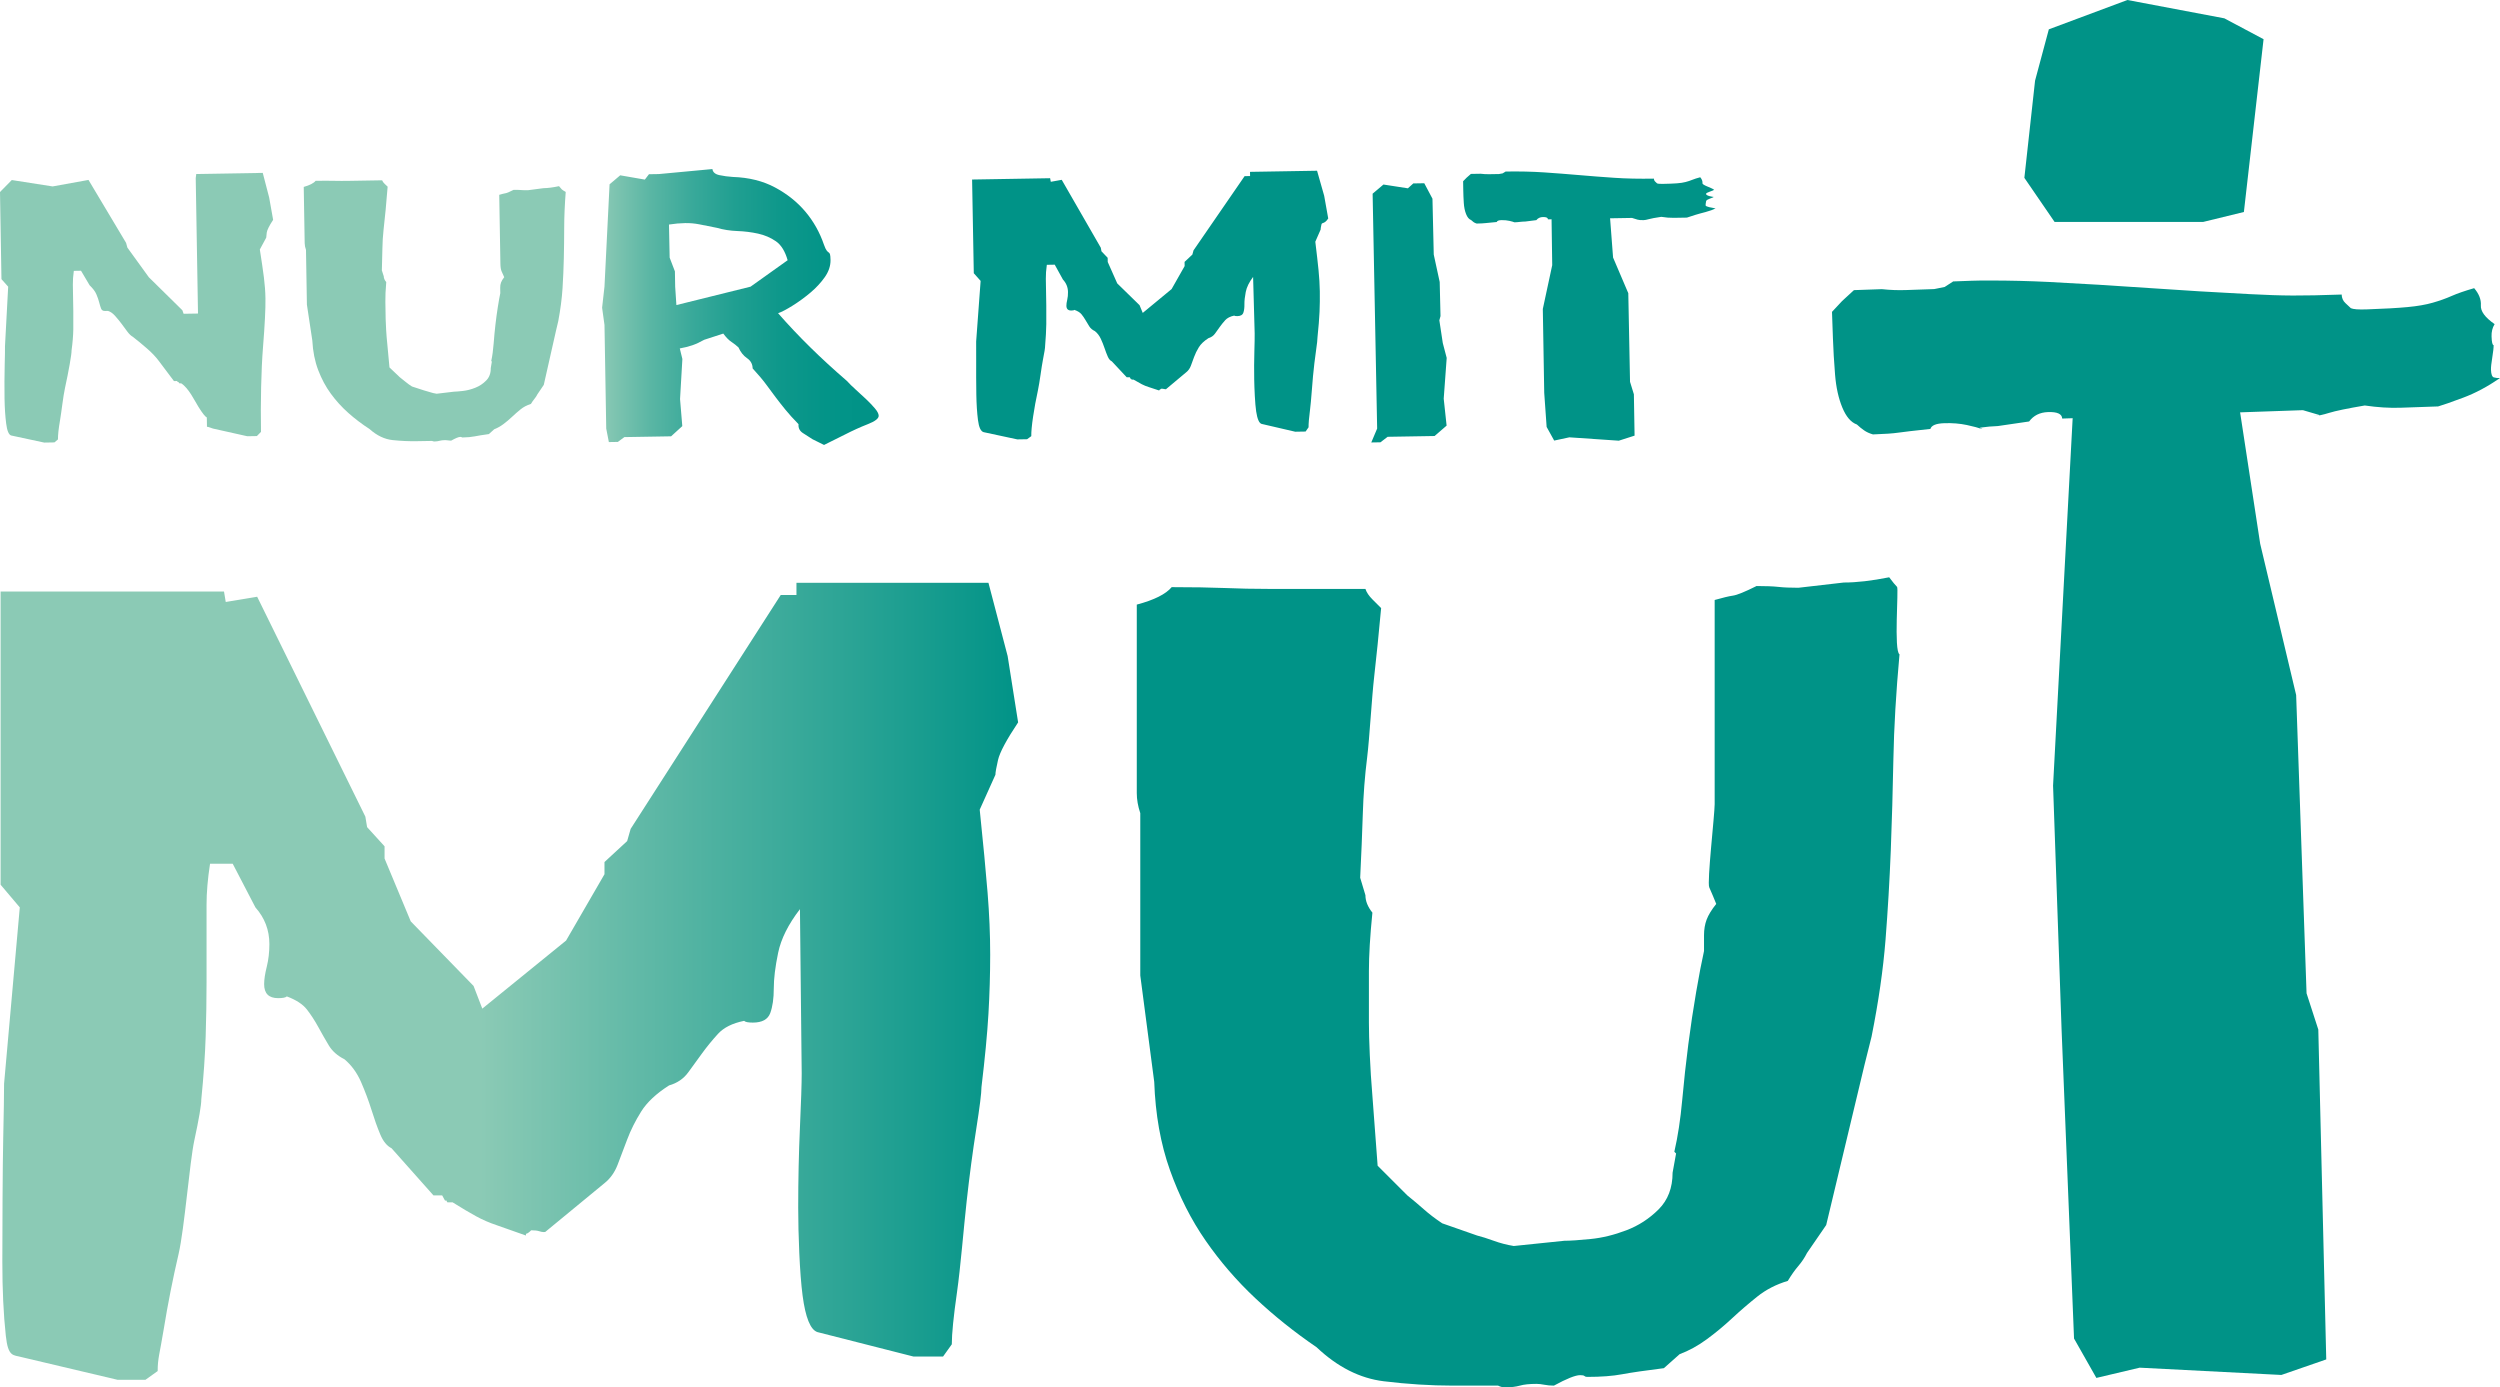
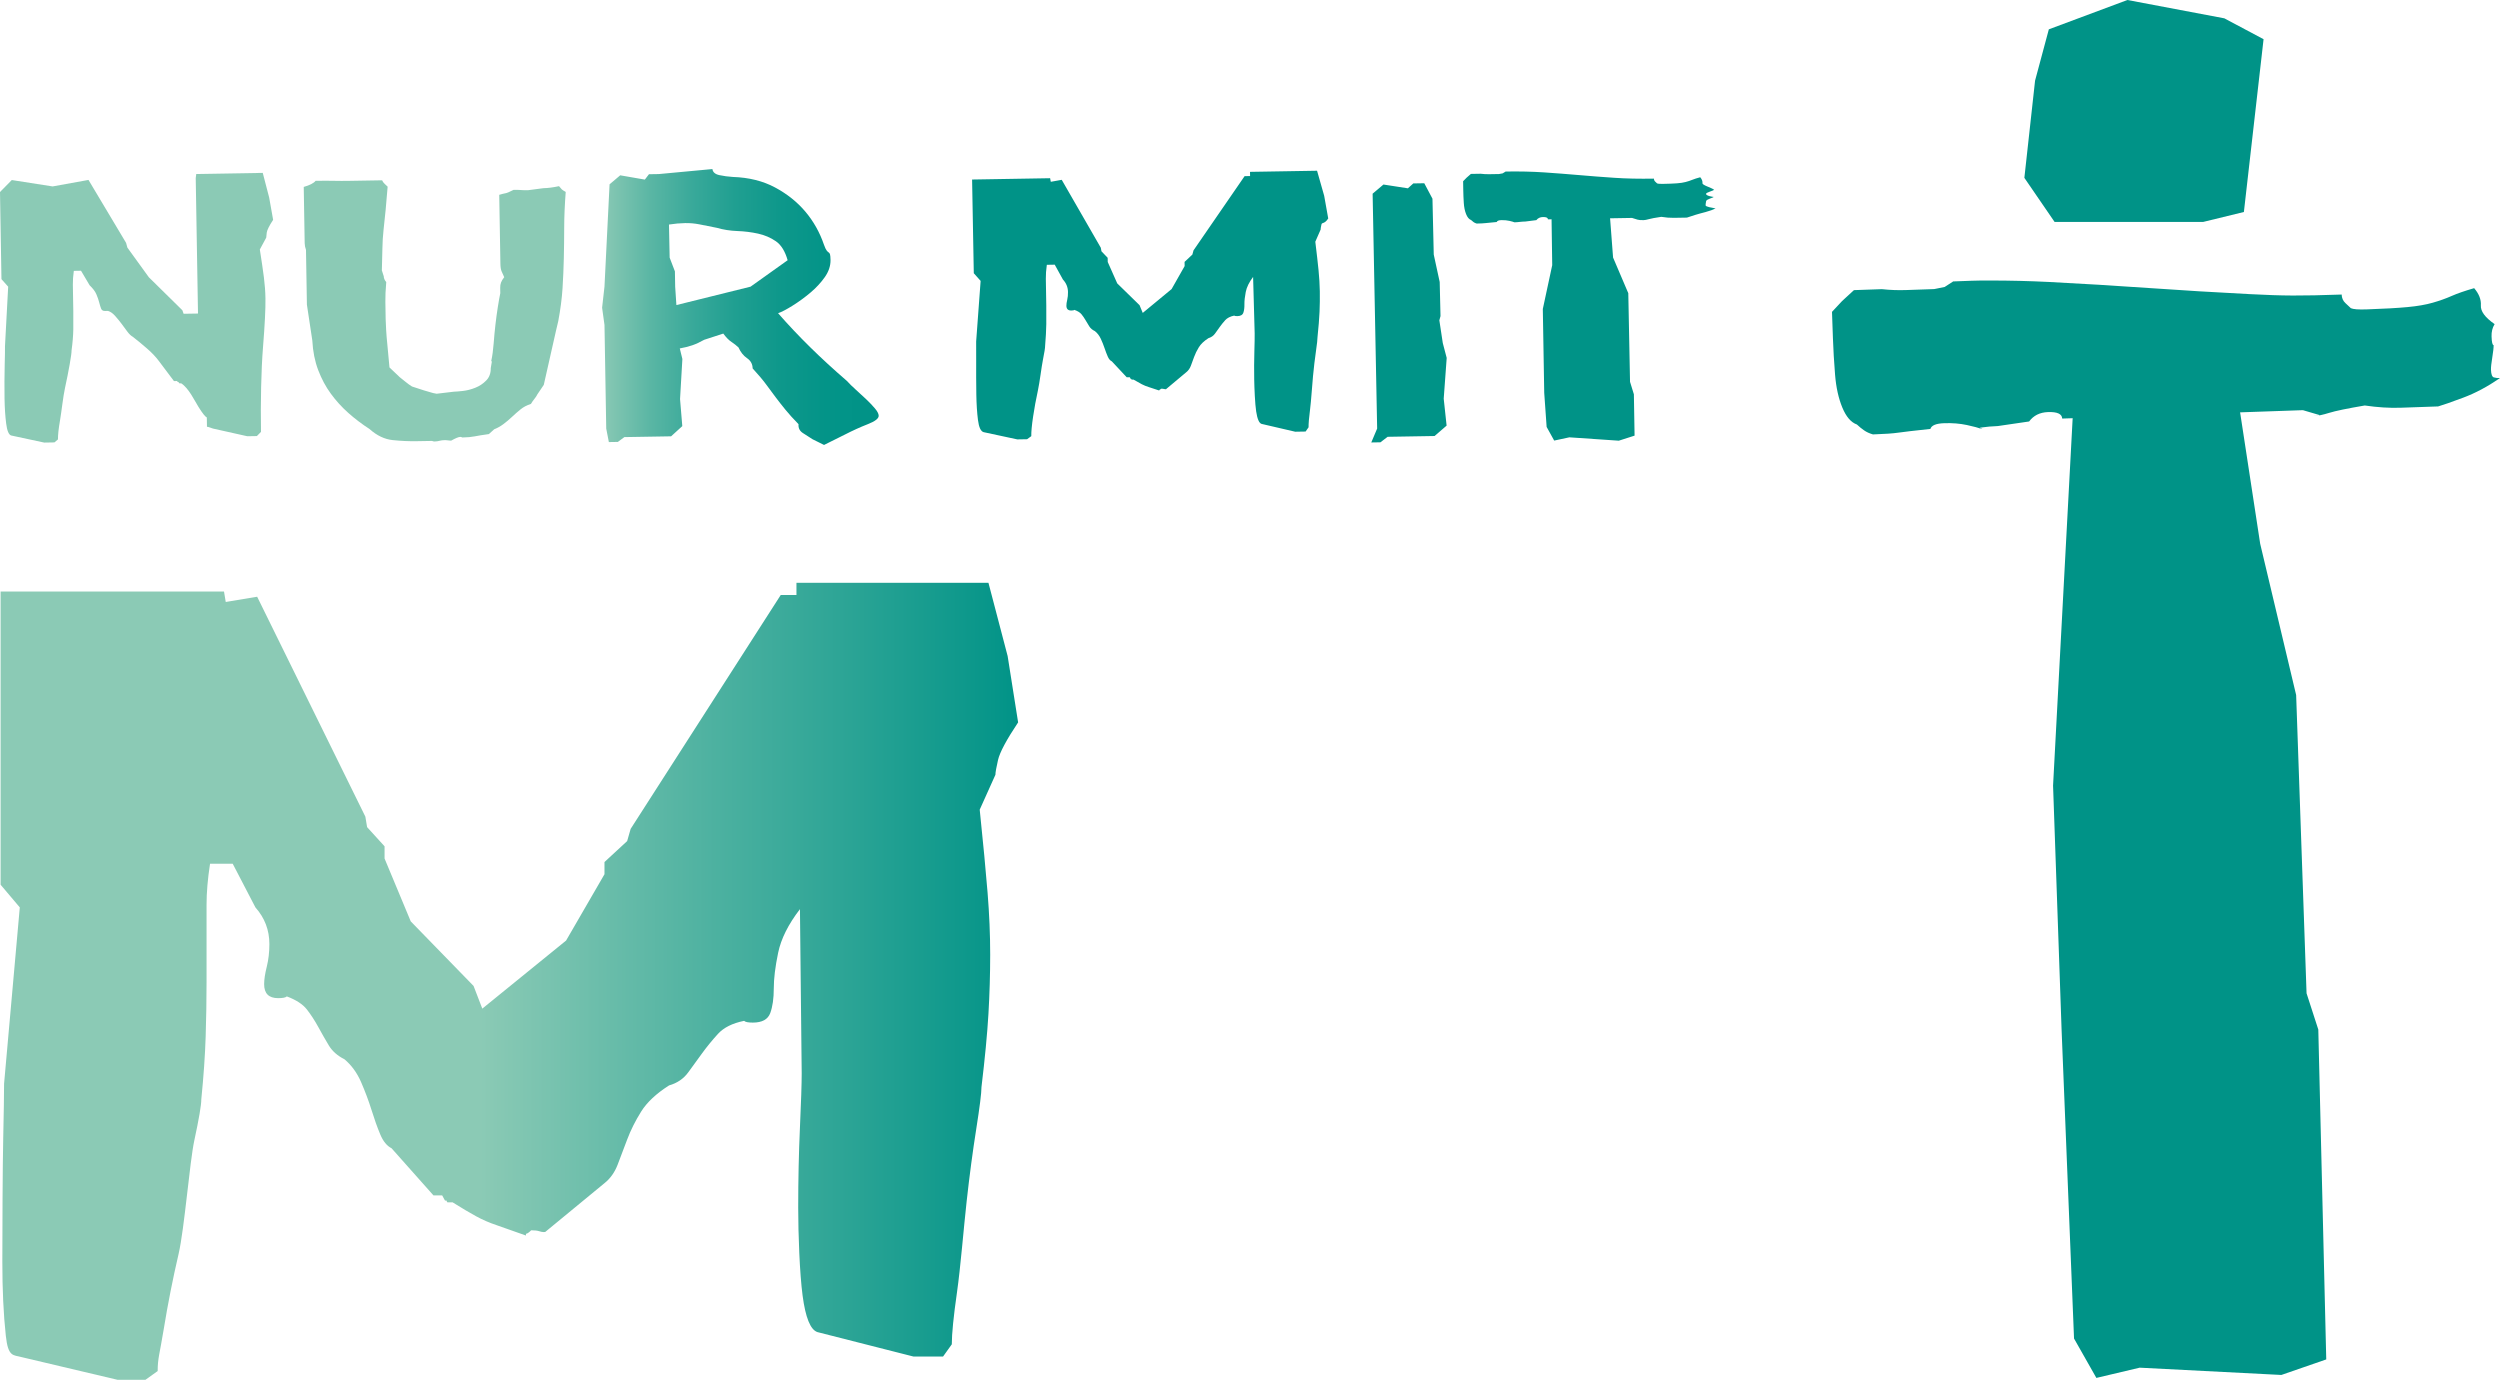
<svg xmlns="http://www.w3.org/2000/svg" id="b" viewBox="0 0 397.151 220.397">
  <defs>
    <style>.h{fill:#8bcab5;}.i{clip-path:url(#d);}.j{fill:url(#g);}.k{clip-path:url(#f);}.l{fill:url(#e);}.m{fill:#009387;}.n{fill:none;}</style>
    <clipPath id="d">
      <path class="n" d="M126.525,92.579v1.941h-2.495l-23.844,37.154-.555,1.94-3.603,3.328v1.94l-6.1,10.536-13.31,10.813-1.387-3.605-9.98-10.257-4.159-9.982v-1.941l-2.774-3.049-.277-1.665-17.189-34.935-4.99,.832-.278-1.663H.095v46.579l3.049,3.605-2.495,28.003c0,1.663-.047,4.575-.138,8.735-.097,4.159-.139,15.294-.139,19.546,0,4.435,.181,8.365,.554,11.783,.368,3.422,1.2,3.006,2.495,3.373l15.25,3.605h4.436l1.94-1.387c0-2.033,.322-2.724,.971-6.7,.647-3.973,1.43-7.946,2.357-11.923,.923-3.972,1.755-14.598,2.495-18.022,.736-3.417,1.109-5.588,1.109-6.515,.369-3.694,.599-7.022,.693-9.98,.092-2.955,.14-5.823,.14-8.596v-12.338c0-1.94,.182-4.11,.554-6.515h3.604l3.604,6.931c1.478,1.663,2.219,3.605,2.219,5.823,0,1.294-.14,2.496-.415,3.603-.278,1.11-.418,2.037-.418,2.774,.001,1.481,.737,2.217,2.219,2.217,.737,.001,1.2-.09,1.386-.276,1.477,.554,2.539,1.247,3.189,2.079,.645,.831,1.248,1.759,1.802,2.772,.554,1.018,1.109,1.989,1.663,2.912,.555,.927,1.387,1.663,2.496,2.219,1.109,.927,1.984,2.126,2.634,3.603,.645,1.482,1.2,2.959,1.663,4.436,.459,1.482,.924,2.774,1.386,3.883,.459,1.109,1.062,1.848,1.802,2.217l6.656,7.486h1.385c.37,.741,.555,1.018,.555,.831,0-.181,.09-.09,.277,.278h.832c1.478,.926,2.725,1.665,3.742,2.218,1.015,.554,2.08,1.018,3.191,1.388l4.712,1.663v-.277c.183,0,.46-.183,.832-.555,.555,0,.971,.047,1.248,.139,.276,.095,.506,.137,.692,.139l.278-.002,9.428-7.763c.921-.736,1.614-1.707,2.079-2.91,.459-1.2,.97-2.54,1.524-4.021,.555-1.477,1.292-2.954,2.219-4.437,.923-1.476,2.4-2.863,4.435-4.158,1.291-.369,2.31-1.061,3.05-2.08,.737-1.014,1.478-2.032,2.218-3.05,.737-1.013,1.568-2.031,2.496-3.051,.922-1.012,2.309-1.705,4.159-2.077,.183,.186,.645,.277,1.386,.277,1.478,0,2.4-.507,2.772-1.524,.369-1.016,.555-2.31,.555-3.884,0-1.567,.23-3.466,.693-5.682,.459-2.219,1.617-4.529,3.465-6.932l.278,26.062c0,1.663-.095,4.531-.278,8.596-.185,4.066-.277,8.317-.277,12.753,0,4.254,.231,10.446,.694,13.955,.459,3.513,1.247,5.455,2.357,5.823l15.25,3.881h4.712l1.387-1.94c0-1.663,.276-4.437,.832-8.318,.554-3.883,1.062-10.211,1.524-14.371,.46-4.159,.971-7.993,1.526-11.506,.553-3.511,.831-5.728,.831-6.655,.554-4.618,.924-8.499,1.109-11.645,.182-3.141,.277-6.281,.277-9.427,0-3.141-.138-6.42-.415-9.842-.278-3.419-.693-7.807-1.249-13.171l2.496-5.545c0-.367,.139-1.153,.416-2.356,.277-1.2,1.339-3.189,3.189-5.963l-1.663-10.534-3.051-11.646h-30.499Z" />
    </clipPath>
    <linearGradient id="e" x1="-113.181" y1="-66.332" x2="-112.181" y2="-66.332" gradientTransform="translate(18295.144 10877.994) scale(161.644)" gradientUnits="userSpaceOnUse">
      <stop offset="0" stop-color="#8bcab5" />
      <stop offset=".472" stop-color="#8bcab5" />
      <stop offset=".693" stop-color="#4fb2a1" />
      <stop offset="1" stop-color="#009387" />
    </linearGradient>
    <clipPath id="f">
      <path class="n" d="M107.258,45.541l-.042-2.431-.835-2.181-.107-5.258c.442-.069,.886-.124,1.329-.164,.442-.038,.857-.06,1.237-.066,.761-.013,1.508,.053,2.242,.195,.73,.145,1.67,.332,2.817,.561,1.02,.296,2.102,.466,3.245,.506,1.142,.044,2.24,.182,3.292,.413,1.05,.233,1.993,.638,2.828,1.215,.834,.58,1.455,1.583,1.86,3.01l-5.89,4.2-11.782,2.922-.194-2.922Zm-2.643-17.887l-1.522,.024-.652,.853-3.915-.681-1.69,1.431-.809,16.26-.377,3.346,.379,2.736,.277,16.461,.417,2.143,1.429-.024,1.034-.765,7.424-.125,1.78-1.621-.357-4.296,.369-6.367-.41-1.677c.76-.137,1.423-.305,1.991-.501,.569-.196,1.198-.489,1.889-.874l3.031-.986c.453,.616,.889,1.06,1.308,1.333,.416,.275,.786,.565,1.109,.871,.329,.743,.784,1.312,1.362,1.708,.577,.396,.872,.936,.883,1.622,.904,.983,1.617,1.829,2.137,2.536,.519,.71,1.023,1.387,1.509,2.033,.487,.646,1.005,1.31,1.558,1.985,.549,.677,1.245,1.447,2.085,2.304-.054,.625,.193,1.105,.739,1.437,.544,.334,1.042,.652,1.492,.958l1.823,.905,3.305-1.646c1.257-.646,2.469-1.195,3.637-1.651,1.166-.456,1.747-.903,1.739-1.34-.005-.311-.202-.697-.591-1.159-.389-.461-.859-.952-1.404-1.473-.55-.52-1.098-1.025-1.645-1.515-.549-.49-1.015-.951-1.404-1.381-2.124-1.835-4.075-3.626-5.849-5.374-1.776-1.747-3.472-3.544-5.089-5.387,.567-.197,1.338-.599,2.312-1.208,.973-.607,1.913-1.295,2.822-2.059,.906-.764,1.67-1.586,2.291-2.471,.618-.883,.921-1.792,.906-2.727-.032-1.871-.382-.48-1.048-2.433-.669-1.953-1.65-3.698-2.945-5.236-1.297-1.537-2.903-2.82-4.825-3.848-1.92-1.028-4.152-1.583-6.692-1.666-.761-.048-1.478-.146-2.147-.29-.667-.144-1.04-.466-1.109-.964l-8.557,.799Z" />
    </clipPath>
    <linearGradient id="g" x1="-113.413" y1="-65.785" x2="-112.413" y2="-65.785" gradientTransform="translate(5078.997 2939.334) scale(43.94)" gradientUnits="userSpaceOnUse">
      <stop offset="0" stop-color="#8bcab5" />
      <stop offset=".029" stop-color="#82c6b2" />
      <stop offset=".175" stop-color="#5ab6a4" />
      <stop offset=".326" stop-color="#39a99a" />
      <stop offset=".481" stop-color="#209f91" />
      <stop offset=".641" stop-color="#0e988b" />
      <stop offset=".809" stop-color="#039488" />
      <stop offset="1" stop-color="#009387" />
    </linearGradient>
  </defs>
  <g id="c">
    <path class="m" d="M238.705,27.543l-.578,.104c-.581,.01-1.099,.019-1.549,.026-.453,.008-.906-.014-1.359-.072l-1.548,.026-.669,.583c-.127,.13-.237,.242-.333,.339-.095,.096-.176,.178-.237,.242,.004,.318,.012,.793,.023,1.428,.01,.635,.037,1.299,.082,1.996,.043,.698,.167,1.299,.369,1.802,.202,.505,.465,.818,.791,.938,.131,.126,.261,.233,.392,.327,.13,.094,.294,.171,.489,.231,.644-.011,1.113-.034,1.404-.071,.29-.037,.885-.094,1.788-.173,.061-.193,.317-.292,.77-.299,.451-.008,.873,.032,1.262,.12,.389,.091,.647,.167,.778,.226,.257-.004,.532-.023,.822-.061,.29-.037,.595-.057,.92-.063l1.74-.22c.252-.321,.604-.486,1.056-.494,.516-.009,.777,.115,.782,.368l.58-.01,.105,7.286-1.494,6.96,.224,13.322,.382,5.418,1.199,2.169,2.412-.517,7.856,.535,2.503-.803-.11-6.566-.613-1.989-.274-14.069-2.419-5.67-.474-6.232,3.486-.059c.389,.122,.681,.212,.875,.272,.195,.061,.518,.086,.971,.078,.193-.003,.467-.055,.82-.155,.352-.103,1.014-.224,1.98-.368,.711,.115,1.373,.168,1.988,.157,.612-.011,1.307-.022,2.082-.035,.256-.067,.723-.217,1.397-.452,.674-.232,2.462-.578,3.165-1.033-.13,.002-.241-.011-.339-.042-.098-.03-1.248-.171-1.253-.427-.002-.125,.026-.348,.085-.666,.058-.319,1.19-.54,1.187-.668-.066,.001-1.201-.156-1.206-.475-.005-.253,1.156-.476,1.284-.669-.525-.372-1.873-.715-1.845-1.034,.027-.317-.093-.632-.356-.946-.514,.137-.931,.27-1.251,.401-.322,.133-.674,.249-1.06,.351-.386,.102-.854,.174-1.401,.213-.548,.044-1.306,.071-2.275,.088-.452,.007-.743-.019-.873-.082l-.295-.28c-.132-.124-.199-.282-.202-.473-2.324,.04-4.423-.003-6.297-.132-1.876-.126-3.735-.269-5.577-.429-1.844-.159-3.702-.302-5.577-.43-1.876-.126-3.911-.172-6.104-.136l-.481,.294Zm-40.129-.241l.011,.666-.87,.015-8.114,11.789-.183,.67-1.239,1.162,.011,.666-2.07,3.652-4.585,3.788-.506-1.228-3.545-3.461-1.51-3.402-.011-.665-.985-1.032-.106-.568-6.206-10.788-1.739,.314-.106-.569-12.395,.209,.269,14.884,1.086,1.219-.71,9.625c.01,.571,.011,1.571,.003,2.998-.011,1.428-.001,3.972,.024,5.432,.025,1.522,.111,2.869,.26,4.039,.149,1.172,.45,1.817,.905,1.937l5.347,1.148,1.549-.026,.67-.488c-.012-.698,.082-1.73,.287-3.098,.202-1.367,.454-2.736,.754-4.106,.3-1.368,.569-3.742,.807-4.921,.239-1.177,.355-1.924,.35-2.242,.107-1.271,.169-2.414,.186-3.43,.014-1.014,.014-2-.002-2.951l-.038-2.282c-.012-.634-.021-1.285-.033-1.952-.011-.666,.04-1.412,.157-2.239l1.258-.021,1.299,2.358c.524,.562,.795,1.224,.807,1.986,.009,.443-.033,.856-.123,1.238-.091,.383-.135,.701-.131,.955,.009,.508,.271,.756,.788,.747,.257-.004,.419-.038,.483-.103,.519,.181,.894,.412,1.125,.695,.231,.282,.447,.597,.646,.941,.2,.346,.399,.676,.598,.99,.199,.314,.494,.562,.885,.746,.392,.312,.704,.718,.941,1.222,.233,.504,.436,1.008,.605,1.512,.169,.506,.339,.946,.507,1.324,.167,.377,.381,.629,.642,.751l2.367,2.53,.484-.008c.133,.252,.2,.345,.199,.282-.001-.063,.031-.032,.098,.093l.291-.005c.521,.309,.961,.556,1.32,.74,.357,.184,.731,.336,1.121,.456l1.656,.544-.002-.096c.064-.001,.16-.064,.288-.195,.194-.003,.339,.012,.437,.041,.097,.03,.178,.044,.241,.043l.098-.001,3.248-2.719c.318-.259,.553-.596,.709-1.012,.154-.415,.325-.876,.509-1.389,.186-.51,.435-1.022,.749-1.534,.314-.513,.822-.998,1.526-1.454,.449-.134,.801-.378,1.053-.732,.251-.352,.505-.707,.758-1.06,.25-.352,.536-.706,.854-1.061,.315-.354,.797-.599,1.44-.738,.065,.063,.227,.092,.486,.088,.515-.009,.835-.189,.959-.541,.123-.35,.181-.795,.172-1.335-.009-.538,.06-1.191,.209-1.954,.147-.764,.539-1.564,1.17-2.399l.248,8.941c.01,.572-.008,1.556-.048,2.952-.042,1.397-.049,2.857-.024,4.378,.025,1.46,.128,3.893,.31,5.094,.181,1.203,.467,1.864,.856,1.984l5.349,1.243,1.646-.028,.473-.674c-.01-.57,.071-1.524,.242-2.86,.172-1.334,.326-3.818,.463-5.249,.137-1.43,.293-2.748,.467-3.957,.173-1.208,.257-1.97,.252-2.288,.166-1.589,.273-2.923,.32-4.004,.045-1.078,.061-2.157,.043-3.236-.018-1.078-.085-2.202-.202-3.376-.118-1.171-.287-2.674-.512-4.512l.84-1.917c-.002-.127,.042-.397,.132-.812,.088-.413,.448,0,1.079-.963l-.643-3.606-1.131-3.978-10.653,.178Zm25.942,1.837l-.859,.776-3.884-.601-1.72,1.456,.719,37.314-.932,2.204,1.454-.024,1.146-.875,7.457-.125,1.909-1.651-.459-4.276,.473-6.479-.622-2.368-.544-3.608,.183-.67-.128-5.411-.945-4.362-.205-8.876-1.3-2.453-1.743,.029Z" />
    <g class="i">
      <rect class="l" x=".095" y="92.579" width="161.643" height="126.616" />
    </g>
    <g>
-       <path class="m" d="M301.365,93.233c-.277-.277-.693-.783-1.247-1.525-2.772,.556-5.177,.832-7.209,.832l-7.209,.832c-1.295,0-2.357-.043-3.188-.139-.832-.09-1.989-.137-3.466-.137-1.851,.927-3.098,1.433-3.743,1.524-.65,.095-1.621,.325-2.911,.693v32.44c0,1.664-1.234,12.377-.861,13.21,.369,.831,.737,1.71,1.11,2.633-.741,.926-1.247,1.758-1.526,2.496-.277,.74-.415,1.572-.415,2.495v2.495c-.374,1.663-.789,3.838-1.249,6.516-.462,2.682-.879,5.454-1.247,8.317-.372,2.869-.693,5.823-.97,8.873-.278,3.049-.694,5.779-1.248,8.179l.277,.277-.554,3.05c0,2.405-.741,4.346-2.218,5.823-1.482,1.481-3.188,2.59-5.129,3.327-1.942,.741-3.838,1.204-5.684,1.386-1.85,.186-3.236,.278-4.159,.278l-8.04,.831c-1.11-.182-2.175-.459-3.189-.831-1.019-.369-1.898-.646-2.634-.832l-5.546-1.94c-1.109-.738-2.079-1.478-2.911-2.219-.832-.736-1.711-1.477-2.633-2.219l-4.715-4.712-.831-11.091c-.186-2.219-.325-4.389-.416-6.516-.096-2.122-.139-3.834-.139-5.129v-8.179c0-2.495,.183-5.589,.555-9.289-.741-.923-1.109-1.845-1.109-2.772l-.832-2.772c.181-3.696,.32-7.071,.416-10.121,.091-3.05,.321-6.053,.693-9.011,.368-2.955,.736-9.517,1.109-12.753,.368-3.233,.737-6.884,1.11-10.952l-1.387-1.387c-.555-.553-.928-1.109-1.109-1.662h-15.527c-2.218,0-4.484-.044-6.793-.14-2.312-.09-5.129-.139-8.456-.139-.927,1.109-2.773,2.037-5.546,2.773v29.943c0,1.019,.183,2.08,.556,3.189v25.786l2.217,16.912c.183,5.177,1.014,9.843,2.495,14.003,1.477,4.159,3.372,7.901,5.684,11.229,2.309,3.327,4.943,6.376,7.903,9.15,2.954,2.772,6.19,5.362,9.704,7.762,3.327,3.146,6.883,4.943,10.674,5.407,3.787,.459,7.439,.693,10.952,.693h7.209c.368,.183,.737,.277,1.108,.277,.923,0,1.708-.094,2.357-.277,.645-.186,1.525-.277,2.634-.277,.369,0,.785,.043,1.249,.138,.458,.092,.97,.139,1.523,.139,2.033-1.109,3.419-1.663,4.16-1.663,.369,0,.598,.044,.692,.138,.093,.092,.23,.138,.416,.139,2.219,0,4.065-.139,5.547-.417,1.477-.276,3.695-.597,6.654-.969l2.496-2.219c1.477-.554,2.91-1.338,4.296-2.356,1.386-1.014,2.725-2.123,4.021-3.328,1.29-1.2,2.633-2.356,4.021-3.466,1.385-1.109,3.001-1.94,4.852-2.495,.554-.922,1.108-1.706,1.663-2.356,.554-.645,1.014-1.338,1.387-2.08l3.048-4.435,6.101-25.509,1.109-4.436c1.109-5.545,1.845-10.675,2.218-15.388,.368-4.714,.645-9.426,.832-14.141,.181-4.712,.321-9.566,.415-14.557,.092-4.99,.417-10.534,.971-16.634-.927-.556-.11-10.437-.388-10.715" />
      <path class="m" d="M396.176,59.956c-.28-.081-.434-.492-.46-1.231-.012-.369,.057-1.018,.21-1.951,.149-.927,.222-1.577,.21-1.949-.186,.007-.294-.449-.326-1.375-.026-.736,.133-1.392,.486-1.959-1.52-1.057-2.248-2.047-2.184-2.975,.059-.926-.298-1.837-1.067-2.738-1.468,.424-2.655,.834-3.563,1.234-.913,.404-1.915,.761-3.014,1.076-1.099,.317-2.435,.549-4,.694-1.567,.152-3.735,.27-6.506,.368-1.295,.044-2.129-.018-2.504-.191l-.859-.803c-.386-.354-.584-.812-.603-1.365-6.65,.231-9.199,.212-14.571-.064-5.375-.272-10.702-.598-15.985-.967-5.285-.371-10.614-.692-15.986-.968-2.998-.151-6.136-.229-9.414-.229-2.601,0-2.98,.049-5.757,.146l-1.356,.879-1.653,.335c-1.663,.059-3.144,.111-4.434,.154-1.295,.047-2.592,0-3.889-.141l-4.433,.155-1.883,1.732c-.359,.384-.669,.716-.935,1.002-.267,.287-.494,.529-.669,.717,.032,.927,.081,2.313,.145,4.156,.065,1.849,.176,3.787,.341,5.815,.163,2.031,.55,3.774,1.154,5.231,.606,1.461,1.374,2.358,2.315,2.694,.38,.358,.76,.665,1.142,.93,.378,.266,.848,.483,1.409,.644,1.845-.064,3.186-.153,4.013-.278,.829-.12,2.529-.319,5.112-.595,.162-.56,.894-.864,2.187-.909,1.29-.045,2.5,.052,3.616,.291,1.12,.238,1.863,.446,2.242,.614,.736-.025-.787-.095,.04-.22,.829-.12,1.702-.197,2.628-.231l4.968-.727c.705-.949,1.706-1.448,3-1.493,1.476-.052,2.23,.295,2.255,1.031l1.663-.058-1.279,23.966-1.833,34.401,1.354,38.793,1.977,49.044,3.548,6.257,6.878-1.627,22.512,1.156,7.128-2.468-1.262-52.399-1.866-5.761-1.654-47.382-5.713-24.03-3.19-20.879,9.976-.347c1.122,.332,1.963,.58,2.523,.743,.561,.167-1.979,.226-.684,.18,.553-.019,1.333-.184,2.34-.497,1.004-.312,2.889-.699,5.647-1.169,2.044,.301,3.942,.418,5.7,.357,1.753-.061,3.741-.132,5.957-.208,.729-.208,2.058-.671,3.974-1.388,1.918-.713,3.867-1.752,5.857-3.118-.372,.013-.694-.018-.975-.105" />
      <polygon class="m" points="349.993 35.257 356.465 33.678 359.591 6.23 353.363 2.913 337.964 0 325.478 4.66 323.292 12.809 321.592 28.253 326.393 35.257 349.993 35.257" />
      <path class="h" d="M48.252,29.694l.124,7.388c.012,.687,.02,1.201,.026,1.543,.006,.343,.073,.7,.207,1.072l.146,8.698,.859,5.692c.091,1.744,.404,3.314,.936,4.708,.531,1.394,1.201,2.646,2.014,3.755,.811,1.11,1.733,2.122,2.764,3.041,1.03,.917,2.157,1.773,3.375,2.562,1.161,1.041,2.392,1.628,3.695,1.762,1.303,.134,2.558,.191,3.764,.171l2.474-.042c.128,.06,.254,.09,.383,.088,.316-.006,.585-.043,.807-.108,.22-.066,.523-.102,.902-.108,.127-.003,.269,.01,.429,.039,.158,.028,.335,.041,.525,.038,.692-.386,1.164-.581,1.418-.585,.127-.002,.206,.012,.239,.043,.031,.029,.079,.046,.144,.044,.761-.013,1.393-.07,1.9-.172,.506-.103,1.266-.224,2.279-.366l.845-.763c.504-.196,.991-.468,1.461-.818,.471-.352,.923-.733,1.362-1.146,.436-.413,.89-.811,1.359-1.192,.47-.383,1.02-.673,1.652-.87,.186-.315,.372-.582,.557-.805,.187-.221,.342-.457,.465-.709l1.022-1.514,1.949-8.638,.355-1.504c.35-1.876,.574-3.612,.675-5.202,.1-1.593,.169-3.184,.205-4.775,.036-1.591,.056-3.228,.06-4.913,.004-1.683,.084-3.555,.24-5.617-.323-.181-.53-.318-.626-.41-.097-.092-.242-.261-.437-.507-.949,.203-1.773,.31-2.469,.321l-2.471,.323c-.445,.007-.809-.001-1.095-.028-.286-.026-.683-.036-1.191-.027-.629,.324-1.055,.502-1.276,.536-.222,.036-.554,.119-.995,.25l.184,10.942c.009,.562,.078,.981,.21,1.26,.133,.279,.264,.573,.397,.881-.249,.318-.419,.601-.51,.851-.091,.252-.134,.533-.129,.845l.008,.467,.003,.186c.001,.064,.003,.127,.004,.188-.119,.564-.248,1.3-.392,2.205-.143,.907-.27,1.845-.381,2.813-.111,.97-.204,1.968-.283,2.998-.077,1.03-.205,1.953-.381,2.767l.097,.09-.174,1.033c.014,.811-.229,1.469-.728,1.976-.5,.51-1.081,.894-1.741,1.152-.663,.263-1.311,.429-1.944,.501-.634,.073-1.109,.112-1.426,.118l-2.756,.327c-.382-.056-.749-.143-1.099-.263-.352-.118-.655-.207-.909-.265l-1.914-.623c-.385-.241-.723-.486-1.012-.732-.289-.243-.595-.489-.916-.732l-1.645-1.563-.348-3.736c-.078-.747-.137-1.478-.18-2.195-.046-.715-.07-1.293-.078-1.73-.016-.996-.032-1.916-.046-2.758-.014-.842,.031-1.887,.139-3.137-.261-.307-.392-.615-.398-.929l-.3-.93c.041-1.247,.07-2.386,.085-3.416,.014-1.029,.075-2.043,.186-3.043,.111-.999,.22-2.046,.329-3.139,.107-1.092,.213-2.326,.319-3.702l-.483-.458c-.195-.184-.326-.369-.392-.555l-5.329,.089c-.762,.013-1.54,.012-2.333-.007-.793-.017-1.761-.017-2.903,.001-.312,.38-.94,.703-1.888,.968" />
      <path class="h" d="M31.093,28.298l.361,21.511-2.284,.038-.199-.559-5.325-5.242-3.412-4.714-.202-.744-5.974-10.004-5.696,1.032-6.49-1.014-1.872,1.903,.232,13.841,1.067,1.197-.507,9.458c.009,.561-.006,1.543-.045,2.947-.042,1.404-.05,3.924-.026,5.357,.025,1.497,.112,2.821,.259,3.973,.146,1.151,.411,1.786,.792,1.903l5.256,1.128,1.619-.028,.562-.476c-.011-.684,.098-1.7,.33-3.046,.23-1.344,.493-3.789,.789-5.136,.294-1.345,.543-2.597,.746-3.755,.202-1.157,.302-1.89,.296-2.203,.17-1.249,.26-2.373,.276-3.372,.015-.998,.015-1.965-.001-2.9l-.038-2.245c-.01-.623-.021-1.263-.032-1.917s.039-1.388,.153-2.201l1.144-.019,1.371,2.315c.515,.492,.873,.967,1.071,1.432,.199,.465,.349,.899,.45,1.303,.103,.404,.203,.731,.303,.977,.099,.248,.306,.369,.624,.364,.191-.004,.349-.006,.476-.008,.383,.119,.752,.378,1.109,.777,.355,.4,.694,.814,1.021,1.244,.323,.432,.632,.849,.923,1.248,.294,.402,.599,.691,.92,.873,.707,.549,1.448,1.161,2.221,1.833,.772,.675,1.386,1.32,1.841,1.934l2.435,3.234,.474-.008c.001,.063,.034,.093,.099,.092,.063,.062,.111,.092,.143,.091,.031,0,.08,.06,.146,.185l.286-.005c1.218,.79,2.137,2.781,2.757,3.767,.62,.988,1.057,1.543,1.314,1.662,.004,.25,.008,.483,.012,.701,.003,.219,.006,.36,.007,.421l.006,.374c-.001-.062,.318,.027,.957,.265l5.446,1.218,1.523-.026,.655-.666c-.077-4.613,.028-9.815,.318-13.407,.287-3.59,.419-6.196,.391-7.818-.017-1.059-.1-2.164-.246-3.316-.147-1.151-.361-2.628-.646-4.434l1.017-1.887c-.002-.125,.024-.389,.081-.797,.056-.406,.394-1.082,1.013-2.028l-.63-3.544-1.018-3.912-10.565,.177-.084,.656Z" />
    </g>
    <g class="k">
      <rect class="j" x="95.65" y="26.855" width="43.947" height="43.828" />
    </g>
  </g>
</svg>